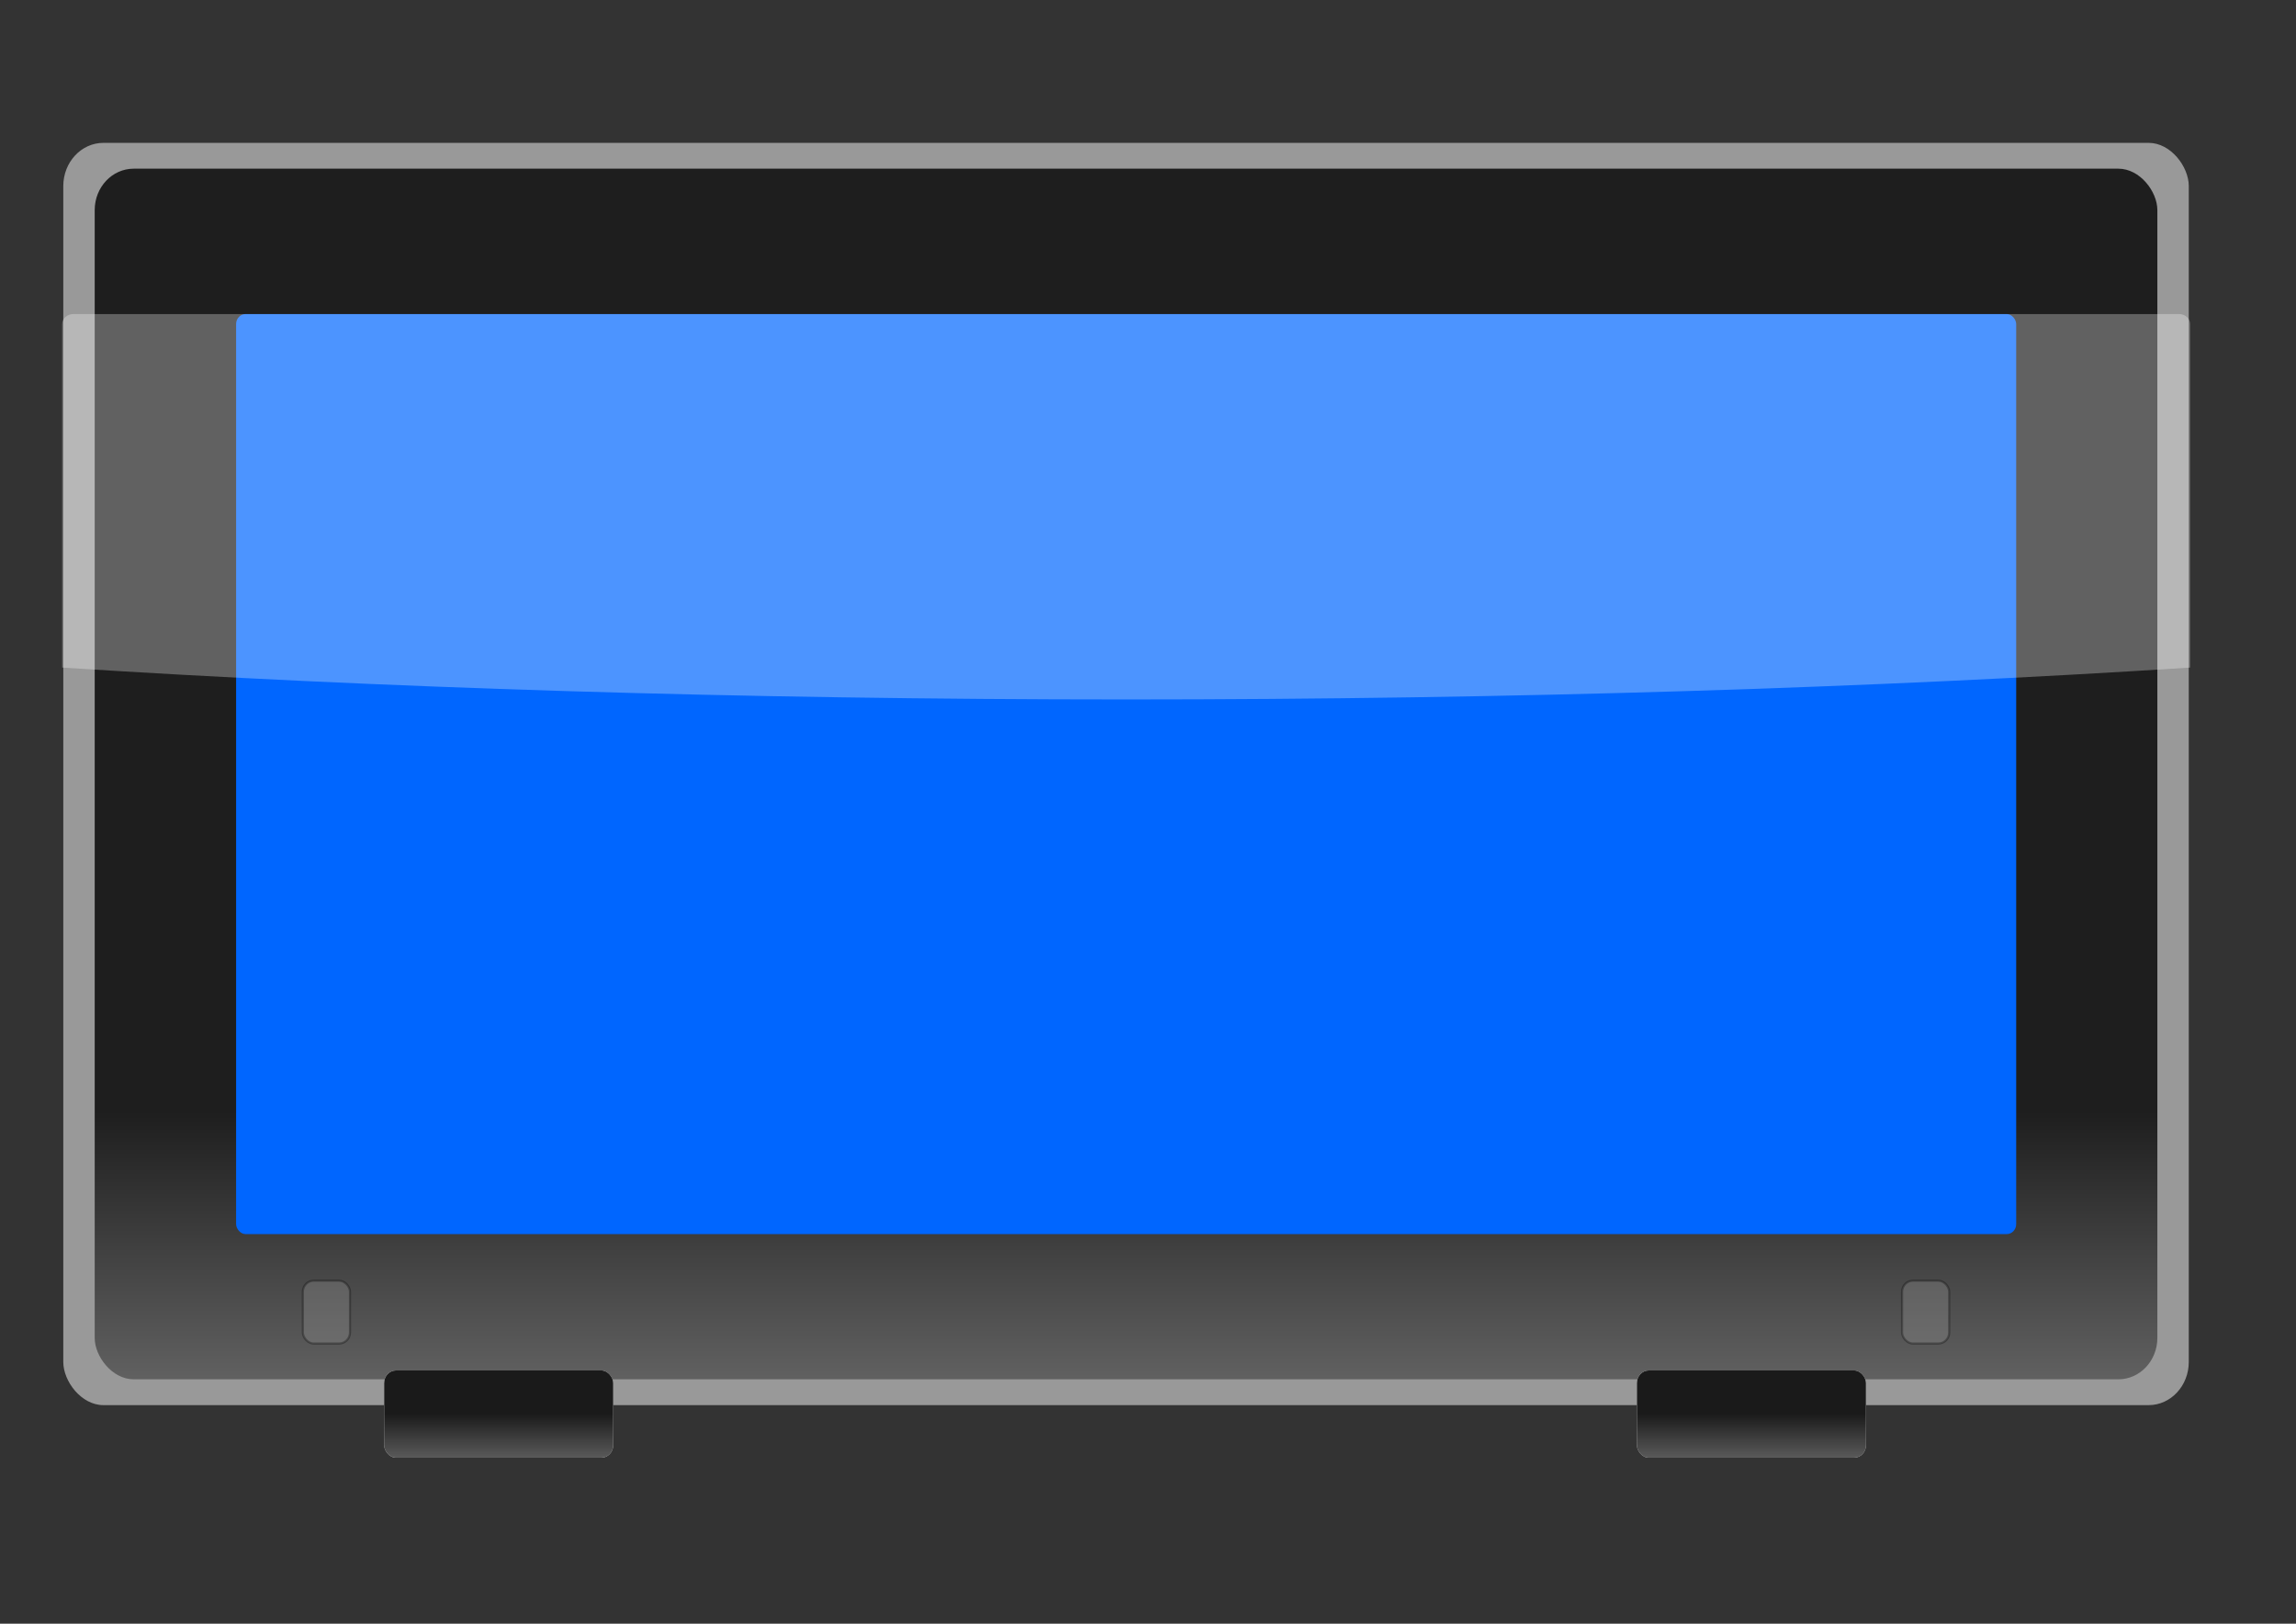
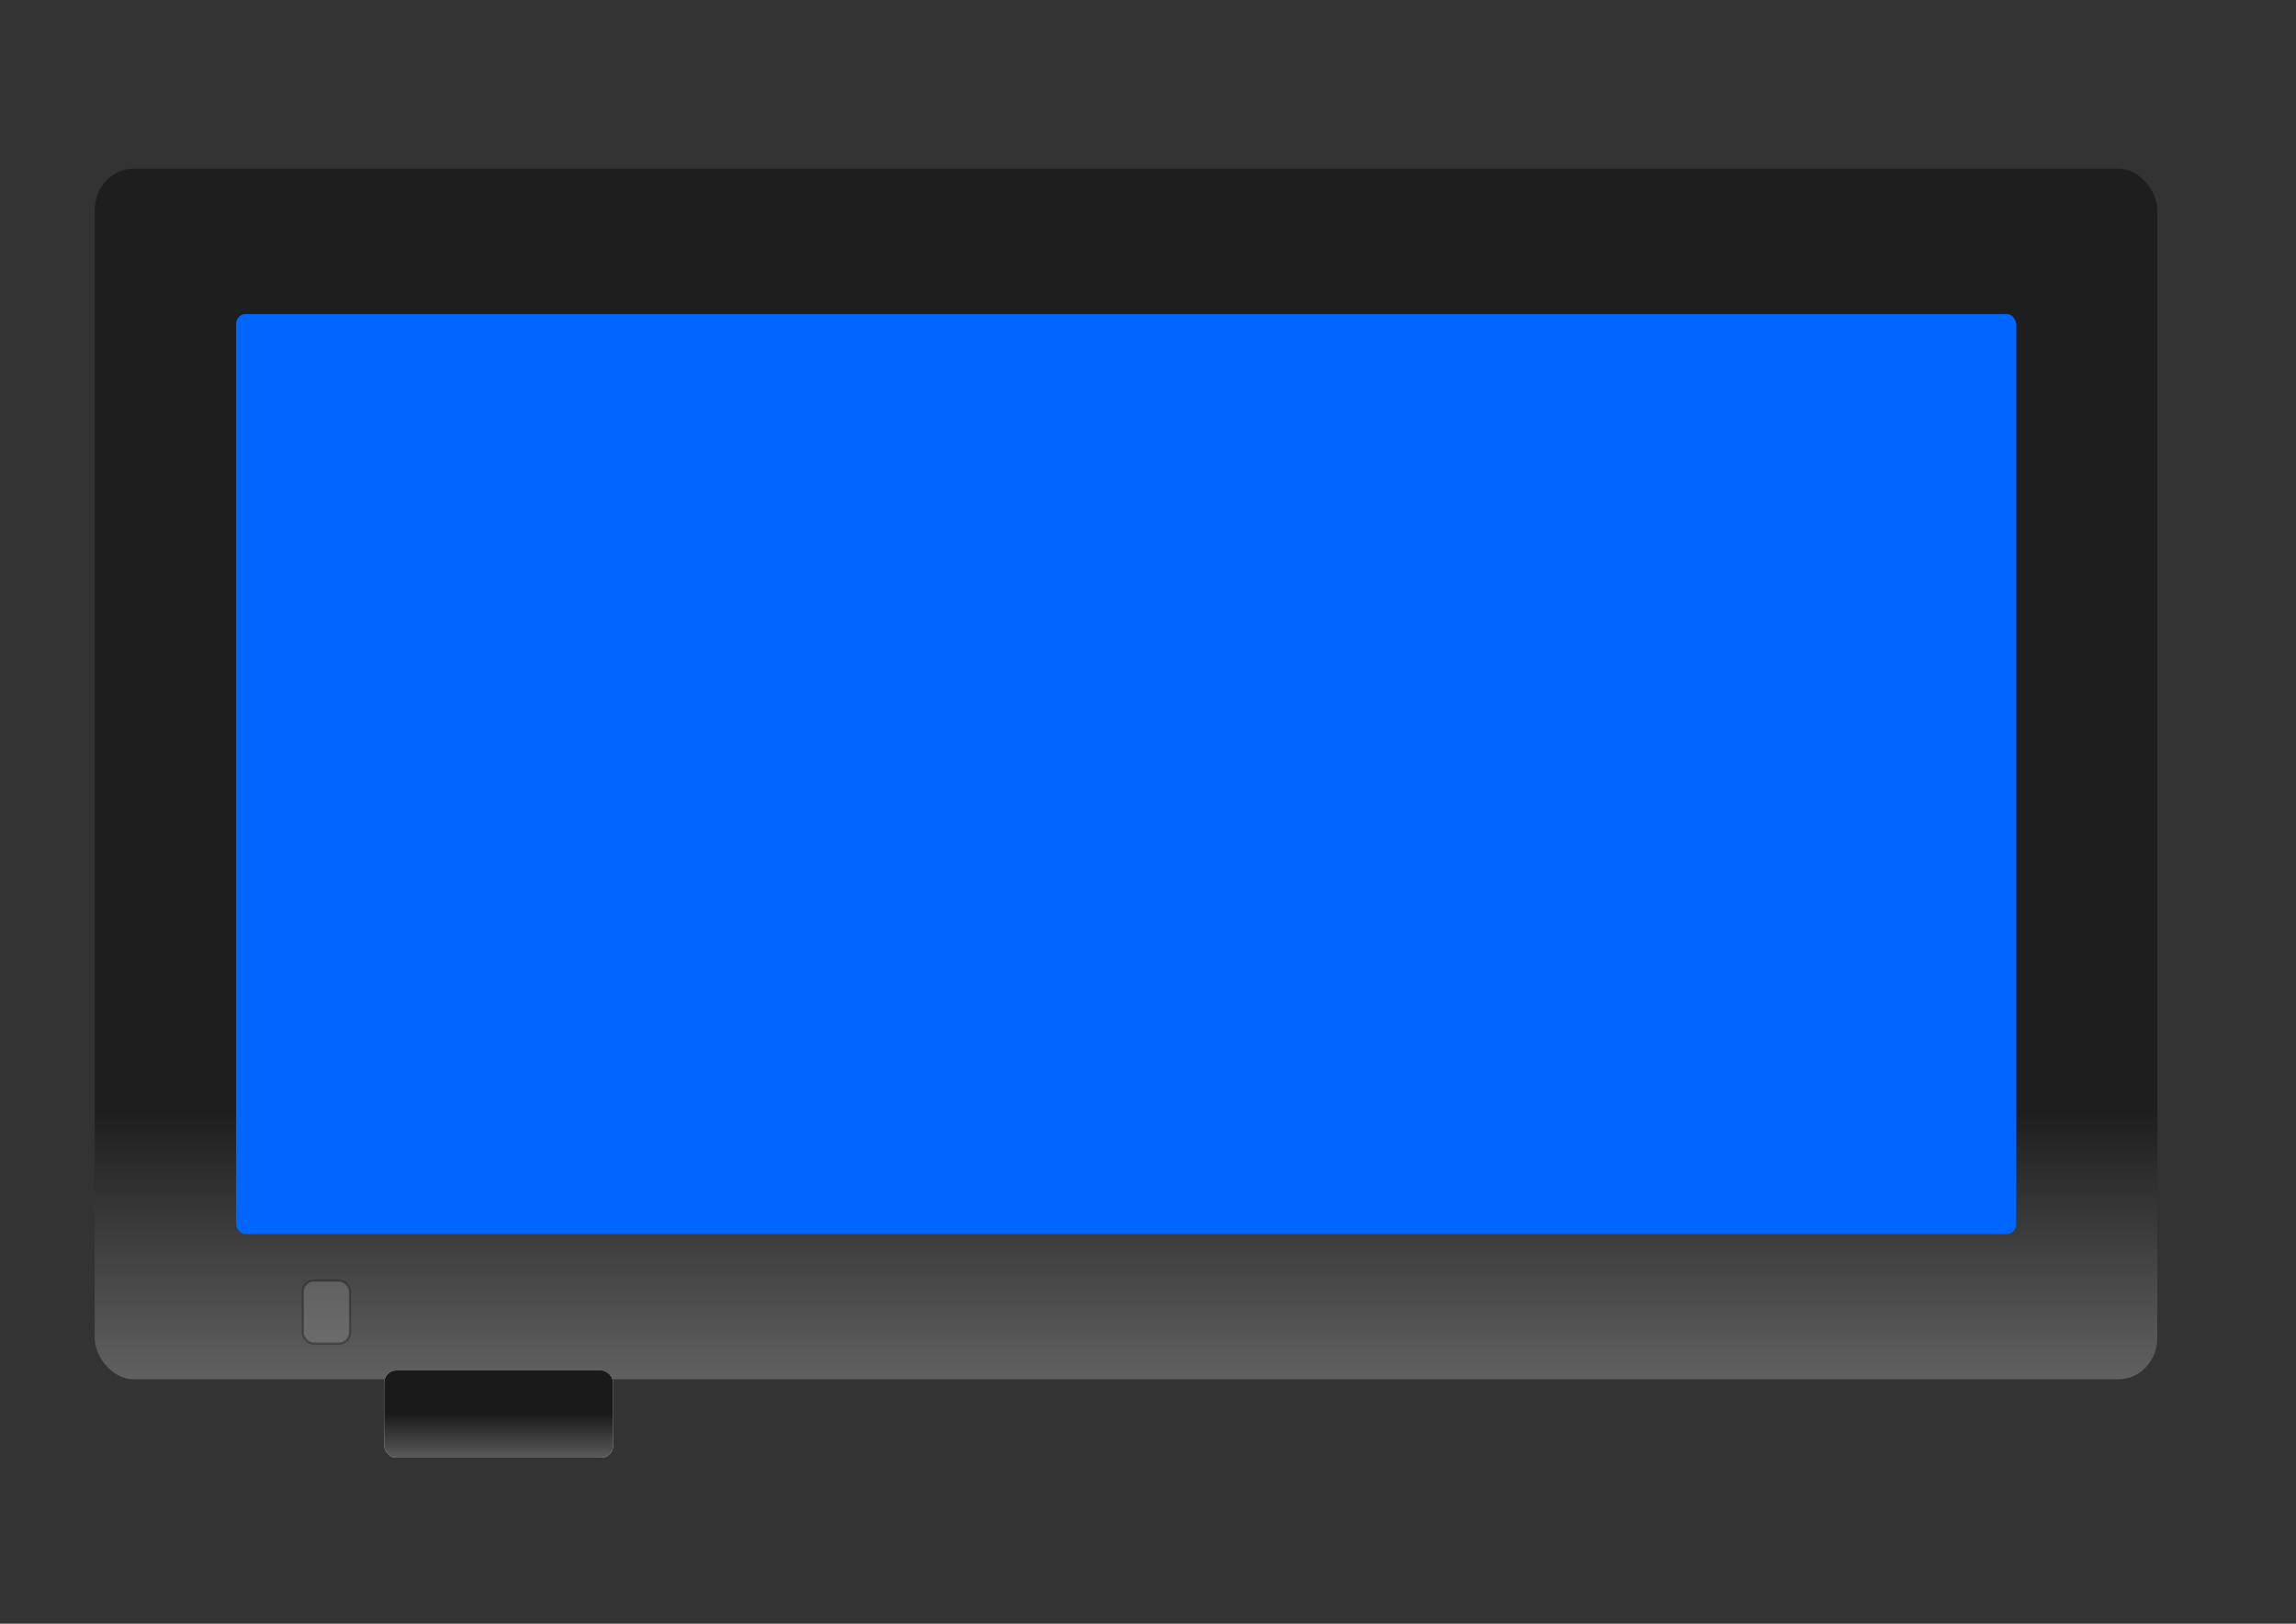
<svg xmlns="http://www.w3.org/2000/svg" xmlns:ns1="http://sodipodi.sourceforge.net/DTD/sodipodi-0.dtd" xmlns:ns2="http://www.inkscape.org/namespaces/inkscape" xmlns:xlink="http://www.w3.org/1999/xlink" width="1052.362" height="744.094" id="svg2" ns1:version="0.32" ns2:version="0.45.1" ns1:docbase="\seer\clipart" ns1:docname="lcd_monitor_3.svg" ns2:output_extension="org.inkscape.output.svg.inkscape" version="1.0">
  <rect width="100%" height="100%" fill="#333333" stroke="none" />
  <ns1:namedview id="base" pagecolor="#ffffff" bordercolor="#666666" borderopacity="1.0" gridtolerance="10000" guidetolerance="10" objecttolerance="10" ns2:pageopacity="0.0" ns2:pageshadow="2" ns2:zoom="0.49497475" ns2:cx="589.91847" ns2:cy="363.50466" ns2:document-units="px" ns2:current-layer="layer1" ns2:window-width="1000" ns2:window-height="645" ns2:window-x="108" ns2:window-y="59" width="1052.362px" height="744.094px" showguides="true" ns2:guide-bbox="true" />
  <defs id="defs4">
    <linearGradient id="linearGradient12225" ns2:collect="always">
      <stop offset="0" style="stop-color:#333333;stop-opacity:1;" id="stop12227" />
      <stop offset="1" style="stop-color:#333333;stop-opacity:0;" id="stop12229" />
    </linearGradient>
    <linearGradient id="linearGradient10160" ns2:collect="always">
      <stop offset="0" style="stop-color:#1a1a1a;stop-opacity:1;" id="stop10162" />
      <stop offset="1" style="stop-color:#1a1a1a;stop-opacity:0;" id="stop10164" />
    </linearGradient>
    <linearGradient id="linearGradient10121">
      <stop offset="0" style="stop-color:#ffffff;stop-opacity:1;" id="stop10123" />
      <stop offset="1" style="stop-color:#1e1e1e;stop-opacity:1;" id="stop10125" />
    </linearGradient>
    <linearGradient id="linearGradient10223" gradientUnits="userSpaceOnUse" ns2:collect="always" x1="290.161" x2="290.161" xlink:href="#linearGradient10121" y1="642.025" y2="350.622" />
    <linearGradient id="linearGradient10225" gradientUnits="userSpaceOnUse" ns2:collect="always" x1="386.888" x2="386.888" xlink:href="#linearGradient10160" y1="447.063" y2="490.683" />
    <linearGradient id="linearGradient10227" gradientUnits="userSpaceOnUse" ns2:collect="always" x1="386.888" x2="386.888" xlink:href="#linearGradient10160" gradientTransform="translate(347.998,1.0179477e-5)" y1="447.063" y2="490.683" />
    <linearGradient id="linearGradient12231" gradientUnits="userSpaceOnUse" ns2:collect="always" x1="544.356" x2="544.356" xlink:href="#linearGradient12225" y1="670.178" y2="1101.148" />
    <linearGradient id="linearGradient12249" gradientUnits="userSpaceOnUse" ns2:collect="always" x1="544.356" x2="544.356" xlink:href="#linearGradient12225" y1="670.178" y2="1101.148" />
    <linearGradient id="linearGradient12265" gradientUnits="userSpaceOnUse" ns2:collect="always" x1="544.356" x2="544.356" xlink:href="#linearGradient12225" y1="670.178" y2="1101.148" />
    <linearGradient id="linearGradient12267" gradientUnits="userSpaceOnUse" ns2:collect="always" x1="544.356" x2="544.356" xlink:href="#linearGradient12225" y1="670.178" y2="1101.148" />
    <linearGradient id="linearGradient12269" gradientUnits="userSpaceOnUse" ns2:collect="always" x1="544.356" x2="544.356" xlink:href="#linearGradient12225" y1="670.178" y2="1101.148" />
    <linearGradient id="linearGradient12271" gradientUnits="userSpaceOnUse" ns2:collect="always" x1="569.908" x2="569.908" xlink:href="#linearGradient12225" y1="746.788" y2="985.31" />
    <linearGradient id="linearGradient13260" gradientUnits="userSpaceOnUse" ns2:collect="always" x1="569.908" x2="569.908" xlink:href="#linearGradient12225" gradientTransform="matrix(0.906,0,0,0.968,667.557,96.352)" y1="746.788" y2="985.31" />
  </defs>
  <g ns2:label="Layer 1" id="layer1" ns2:groupmode="layer">
    <g id="g10202" transform="matrix(1.65,0,0,1.65,-407.934,-93.022)">
      <g transform="matrix(0.864,0,0,0.864,80.456,0.68)" id="g8064">
        <g id="g6104" transform="translate(269.186,69.029)">
-           <rect style="opacity:1;fill:#999999;fill-opacity:1;stroke:none;stroke-width:2;stroke-miterlimit:4;stroke-dasharray:none;stroke-opacity:1" id="rect6096" width="683.368" rx="12.901" ry="13.882" y="41.358" x="-55.811" height="405.765" />
          <g transform="translate(-2.525,2.149)" id="g6098">
            <rect style="opacity:1;fill:url(#linearGradient10223);fill-opacity:1;stroke:none;stroke-width:2;stroke-miterlimit:4;stroke-dasharray:none;stroke-opacity:1" id="rect6094" width="663.165" rx="12.52" ry="13.314" y="47.508" x="-43.184" height="389.167" />
            <g id="g5093" transform="matrix(0.919,0,0,0.919,-39.121,2.32)">
              <rect style="opacity:1;fill:#0066ff;fill-opacity:1;stroke:none;stroke-width:2;stroke-miterlimit:4;stroke-dasharray:none;stroke-opacity:1" id="rect5085" width="622.759" rx="3.294" ry="3.494" y="100.024" x="45.048" height="321.819" />
-               <path style="opacity:0.3;fill:#ffffff;fill-opacity:1;stroke:none;stroke-width:2;stroke-miterlimit:4;stroke-dasharray:none;stroke-opacity:1" id="rect4112" d="M -11.826,100.024 C -14.008,100.024 -15.795,101.564 -15.795,103.499 L -15.795,223.683 C 93.591,230.746 220.701,234.835 356.427,234.835 C 492.137,234.835 619.272,230.744 728.649,223.683 L 728.649,103.499 C 728.649,101.564 726.924,100.024 724.742,100.024 L -11.826,100.024 z " />
            </g>
          </g>
        </g>
        <g id="g8054" transform="translate(269.691,74.08)">
          <rect style="opacity:0.3;fill:#999999;fill-opacity:1;stroke:#000000;stroke-width:0.702;stroke-miterlimit:4;stroke-dasharray:none;stroke-opacity:1" id="rect6112" width="15.152" rx="3.536" ry="3.536" y="402.076" x="20.708" height="20.203" />
-           <rect style="opacity:0.3;fill:#999999;fill-opacity:1;stroke:#000000;stroke-width:0.702;stroke-miterlimit:4;stroke-dasharray:none;stroke-opacity:1" id="rect7083" width="15.152" rx="3.536" ry="3.536" y="402.076" x="534.876" height="20.203" />
        </g>
      </g>
      <g transform="translate(77.342,0)" id="g10190">
        <g style="fill:#ffffff" id="g10180" transform="translate(-74.938,2.02)">
          <rect style="opacity:1;fill:#ffffff;fill-opacity:1;stroke:none;stroke-width:1;stroke-miterlimit:4;stroke-dasharray:none;stroke-opacity:1" id="rect10182" width="63.64" rx="3.294" ry="3.494" y="434.988" x="351.533" height="24.244" />
-           <rect style="opacity:1;fill:#ffffff;fill-opacity:1;stroke:none;stroke-width:1;stroke-miterlimit:4;stroke-dasharray:none;stroke-opacity:1" id="rect10184" width="63.64" rx="3.294" ry="3.494" y="434.988" x="699.531" height="24.244" />
        </g>
        <g id="g10172" transform="translate(-74.938,2.02)">
          <rect style="opacity:1;fill:url(#linearGradient10225);fill-opacity:1;stroke:none;stroke-width:1;stroke-miterlimit:4;stroke-dasharray:none;stroke-opacity:1" id="rect10158" width="63.64" rx="3.294" ry="3.494" y="434.988" x="351.533" height="24.244" />
-           <rect style="opacity:1;fill:url(#linearGradient10227);fill-opacity:1;stroke:none;stroke-width:1;stroke-miterlimit:4;stroke-dasharray:none;stroke-opacity:1" id="rect10168" width="63.64" rx="3.294" ry="3.494" y="434.988" x="699.531" height="24.244" />
        </g>
      </g>
    </g>
  </g>
</svg>